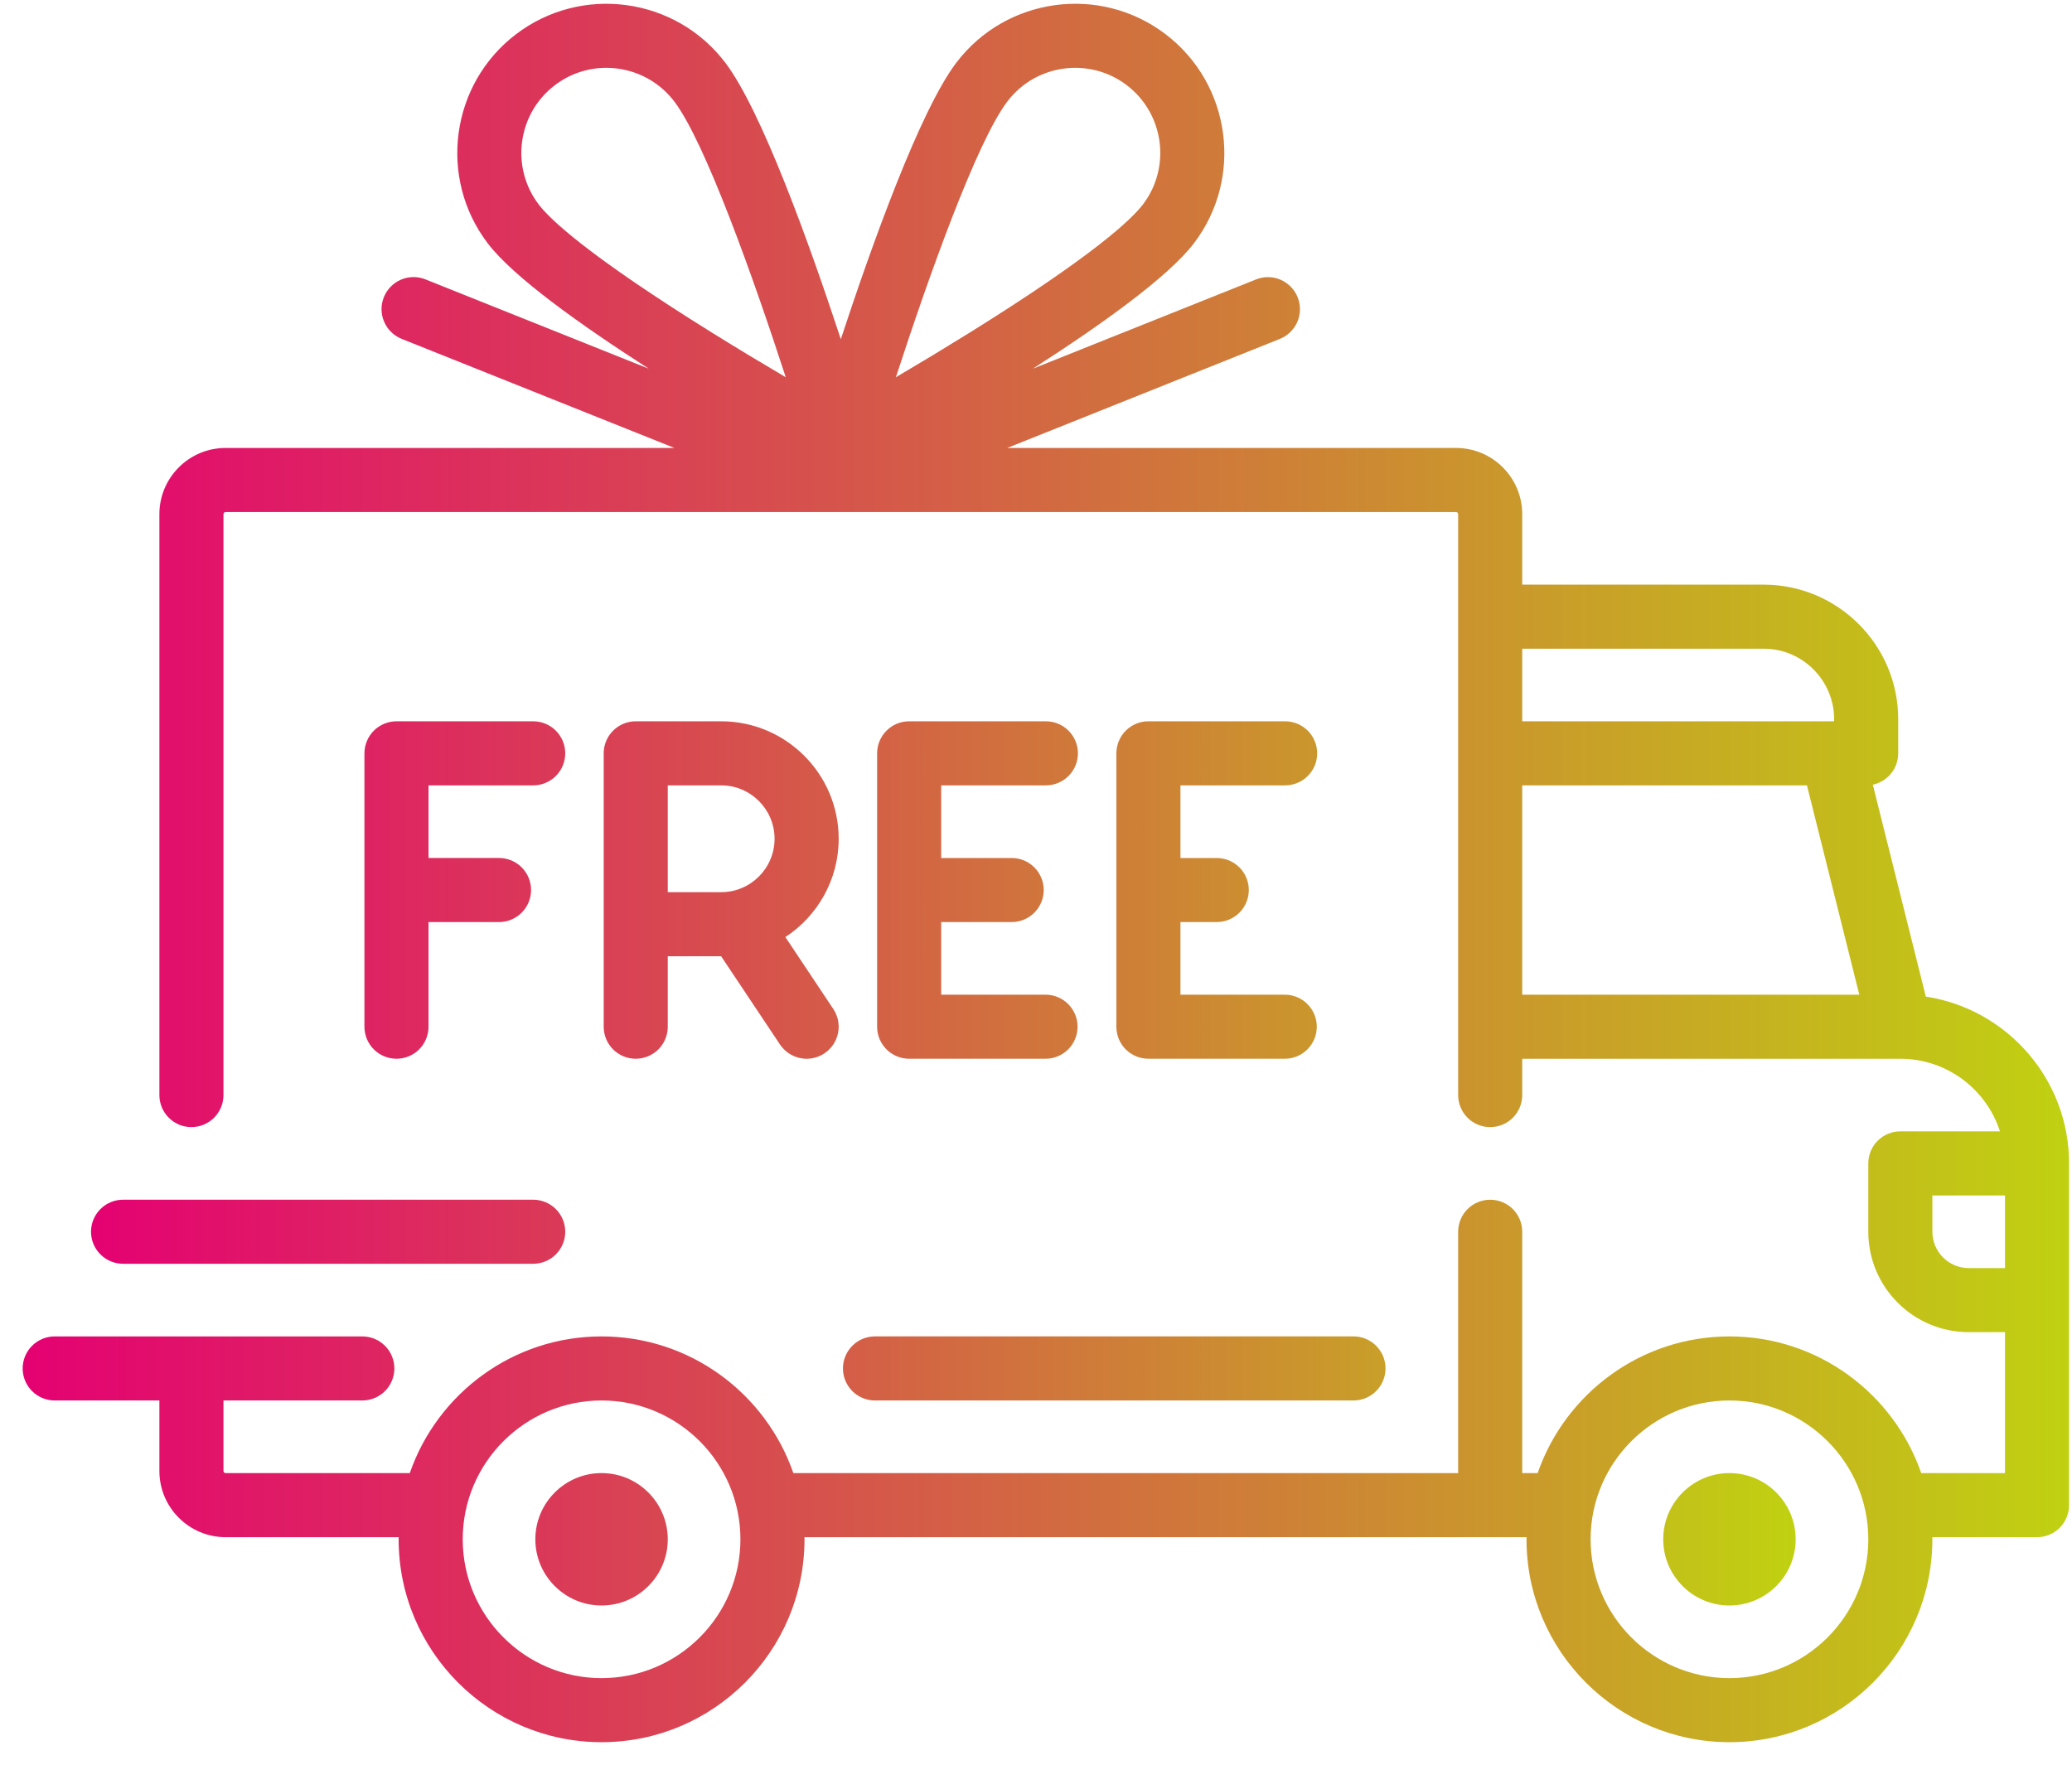
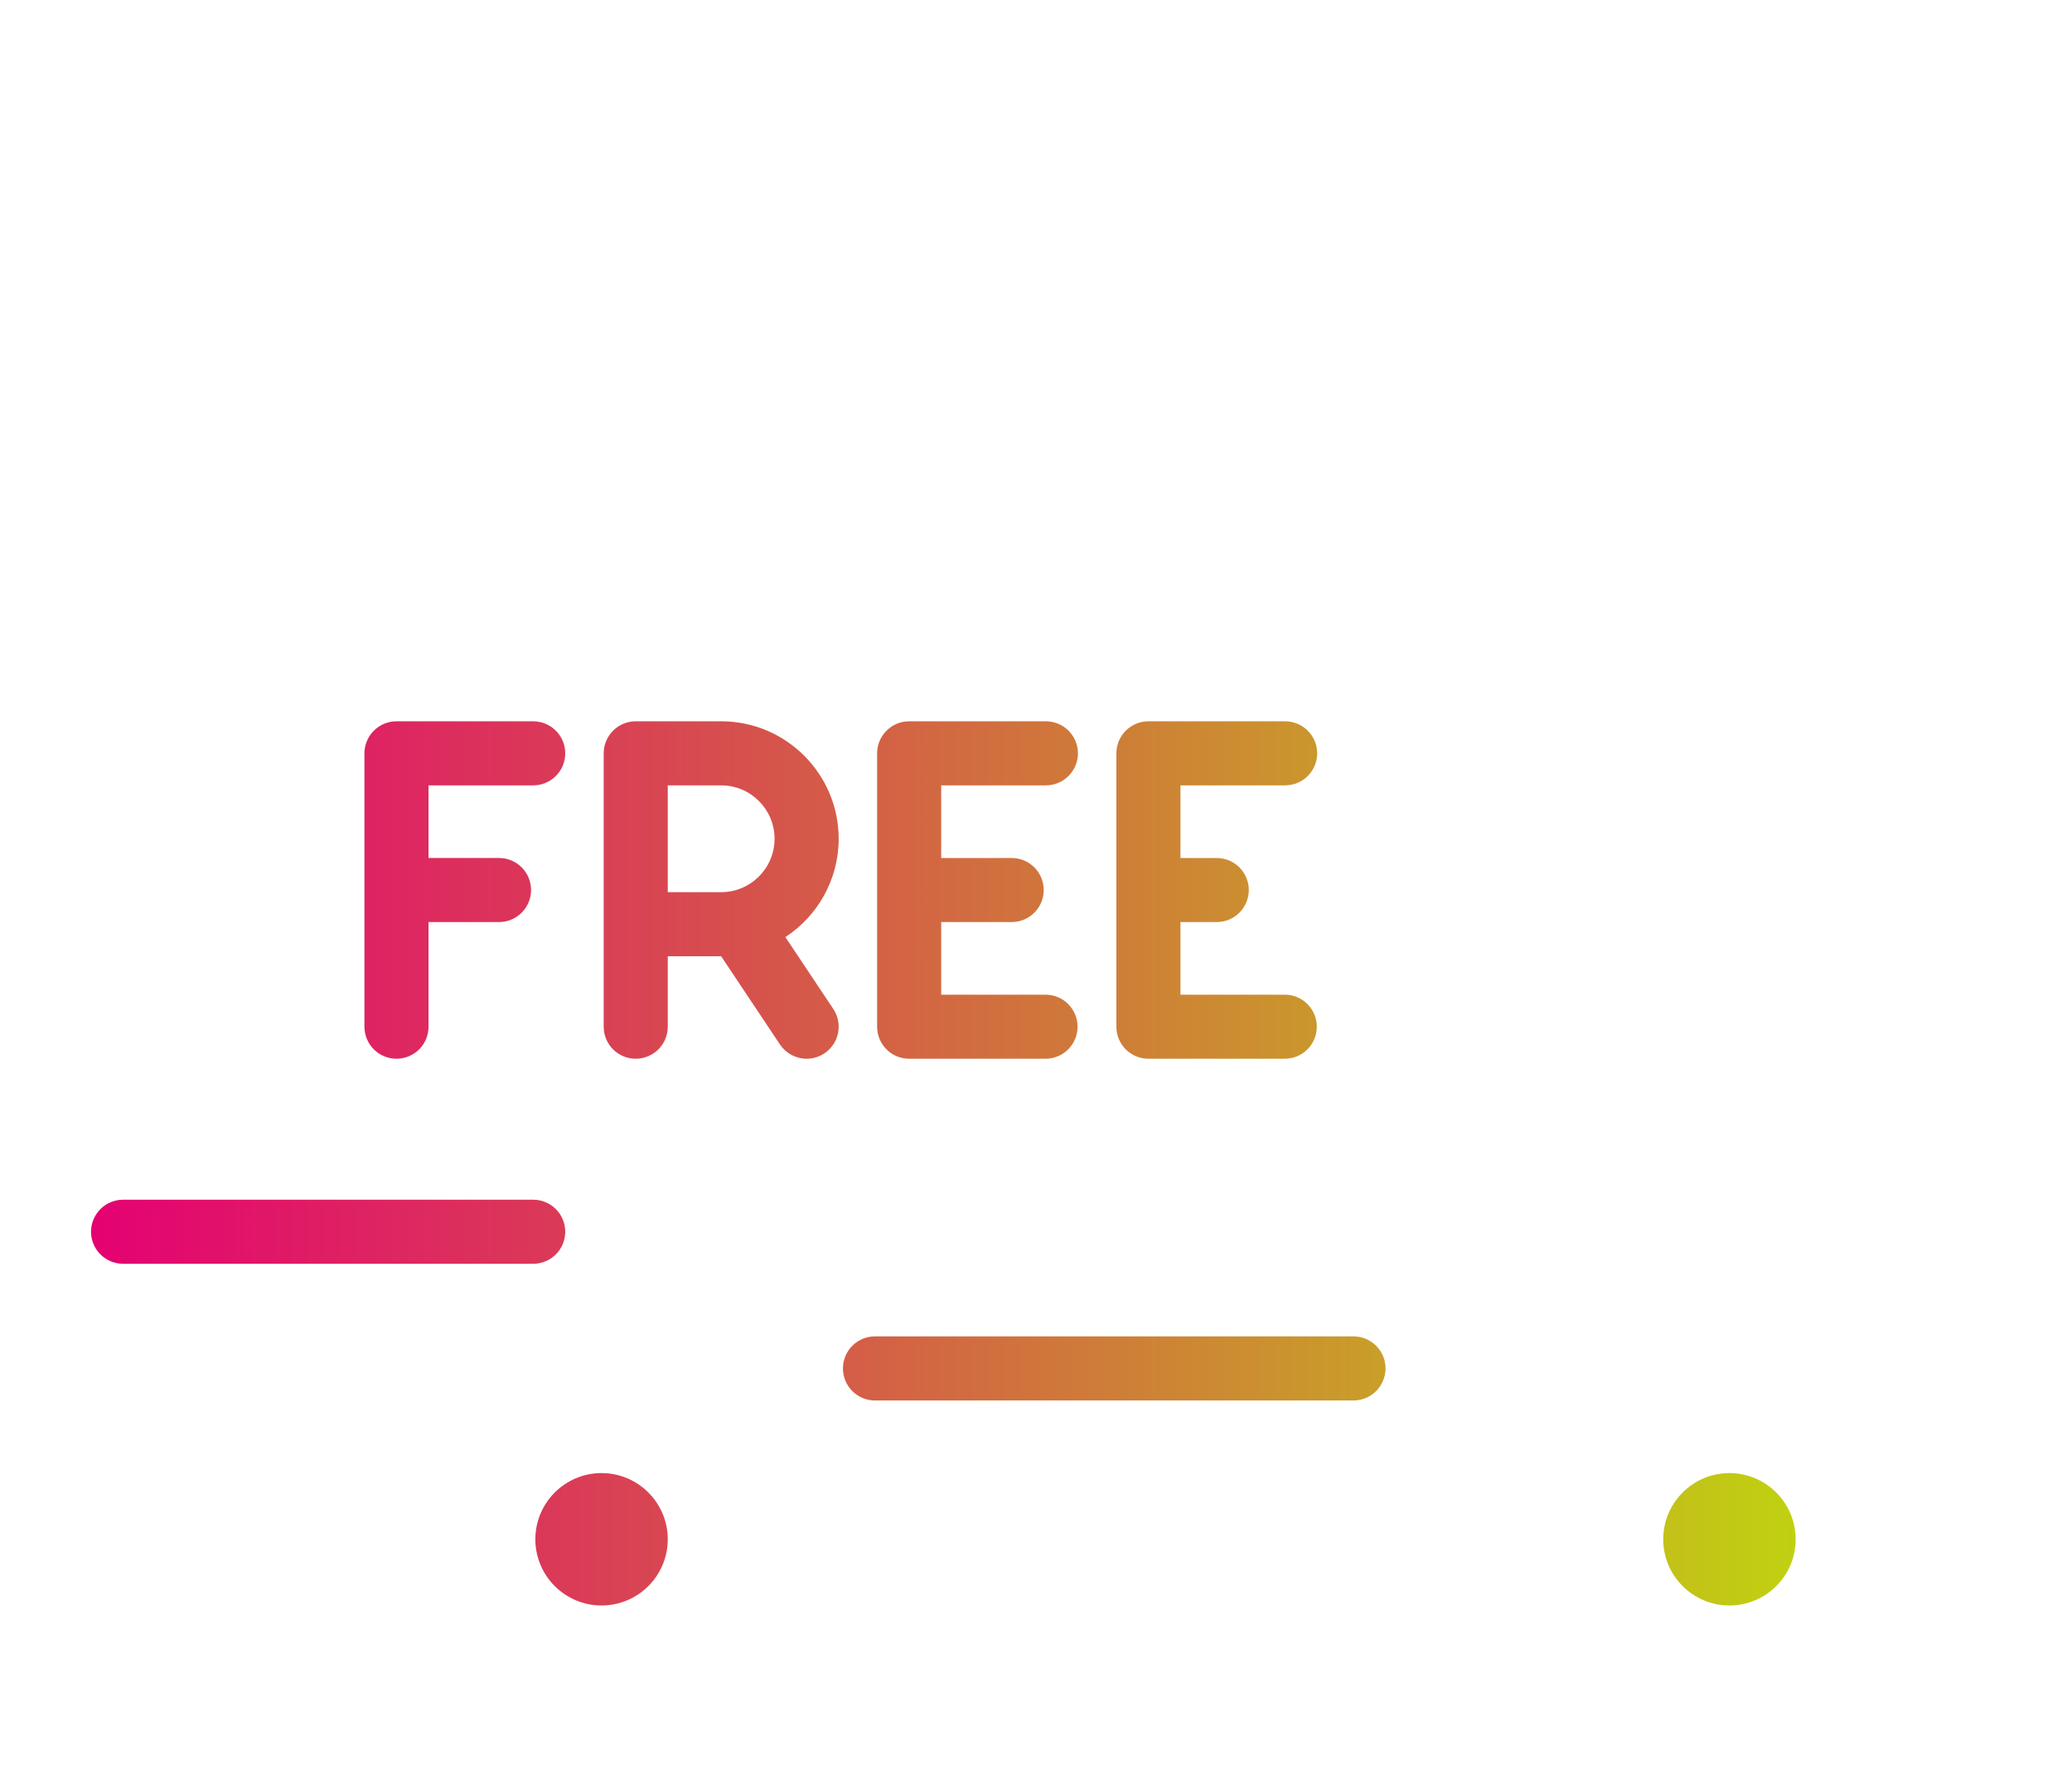
<svg xmlns="http://www.w3.org/2000/svg" width="81" height="69" viewBox="0 0 81 69" fill="none">
-   <path d="M75.286 38.968L73.214 30.681C73.781 30.561 74.206 30.058 74.206 29.456V28.12C74.206 25.22 71.846 22.86 68.945 22.86H59.508V20.104C59.508 18.676 58.347 17.515 56.92 17.515H39.374L50.036 13.25C50.343 13.126 50.589 12.885 50.719 12.58C50.849 12.275 50.852 11.931 50.729 11.623C50.606 11.316 50.366 11.07 50.062 10.938C49.758 10.807 49.414 10.802 49.106 10.924L40.376 14.416C43.036 12.709 45.668 10.83 46.67 9.517C48.621 6.959 48.127 3.291 45.569 1.34C43.011 -0.611 39.343 -0.116 37.393 2.441C35.967 4.31 34.087 9.562 32.87 13.263C31.652 9.562 29.772 4.31 28.346 2.441C26.396 -0.116 22.728 -0.61 20.17 1.34C17.613 3.291 17.119 6.959 19.069 9.517C20.071 10.831 22.703 12.709 25.364 14.416L16.633 10.924C16.481 10.863 16.317 10.832 16.153 10.834C15.988 10.836 15.826 10.87 15.675 10.935C15.523 11 15.386 11.094 15.271 11.212C15.157 11.33 15.066 11.469 15.005 11.622C14.944 11.774 14.914 11.938 14.915 12.102C14.918 12.267 14.952 12.429 15.017 12.58C15.081 12.732 15.175 12.868 15.293 12.983C15.411 13.098 15.55 13.189 15.703 13.25L26.365 17.515H8.819C7.392 17.515 6.231 18.676 6.231 20.104V42.818C6.231 43.15 6.363 43.469 6.598 43.703C6.832 43.938 7.151 44.07 7.483 44.07C7.816 44.07 8.134 43.938 8.369 43.703C8.604 43.469 8.736 43.15 8.736 42.818V20.104C8.736 20.058 8.773 20.02 8.819 20.02H56.92C56.966 20.02 57.003 20.058 57.003 20.104V42.818C57.003 43.15 57.135 43.469 57.37 43.704C57.605 43.939 57.923 44.071 58.256 44.071C58.588 44.071 58.907 43.939 59.142 43.704C59.376 43.469 59.508 43.15 59.508 42.818V41.398H74.284L74.288 41.398L74.292 41.398C76.11 41.4 77.654 42.593 78.184 44.237H74.289C73.957 44.237 73.638 44.369 73.403 44.604C73.168 44.839 73.037 45.158 73.037 45.49V48.162C73.037 50.327 74.797 52.087 76.961 52.087H78.381V57.599H75.106C74.03 54.492 71.076 52.254 67.609 52.254C64.141 52.254 61.187 54.492 60.111 57.599H59.508V48.162C59.508 47.83 59.376 47.511 59.141 47.276C58.906 47.041 58.588 46.91 58.256 46.91C57.923 46.91 57.605 47.041 57.37 47.276C57.135 47.511 57.003 47.83 57.003 48.162V57.598H31.014C29.938 54.492 26.985 52.254 23.517 52.254C20.049 52.254 17.095 54.492 16.02 57.598H8.819C8.797 57.598 8.776 57.59 8.76 57.574C8.745 57.558 8.736 57.537 8.736 57.515V54.759H14.164C14.496 54.759 14.815 54.627 15.05 54.392C15.285 54.157 15.417 53.839 15.417 53.507C15.417 53.174 15.285 52.856 15.05 52.621C14.815 52.386 14.496 52.254 14.164 52.254H2.139C1.807 52.254 1.488 52.386 1.253 52.621C1.018 52.856 0.886 53.174 0.886 53.507C0.886 53.839 1.018 54.157 1.253 54.392C1.488 54.627 1.807 54.759 2.139 54.759H6.231V57.515C6.231 58.943 7.392 60.104 8.82 60.104H15.586C15.585 60.132 15.584 60.159 15.584 60.187C15.584 64.561 19.142 68.12 23.517 68.12C27.891 68.12 31.45 64.561 31.45 60.187C31.45 60.159 31.448 60.132 31.448 60.104H59.677C59.677 60.132 59.675 60.159 59.675 60.187C59.675 64.561 63.234 68.12 67.608 68.12C71.983 68.12 75.541 64.561 75.541 60.187C75.541 60.159 75.54 60.132 75.539 60.104H79.634C79.966 60.104 80.284 59.972 80.519 59.737C80.754 59.502 80.886 59.183 80.886 58.851V45.49C80.886 42.191 78.453 39.45 75.286 38.968ZM27.902 13.049C22.961 9.979 21.495 8.566 21.061 7.997C19.948 6.538 20.23 4.445 21.69 3.332C22.268 2.89 22.976 2.651 23.704 2.652C24.707 2.652 25.7 3.103 26.355 3.961C27.566 5.549 29.464 10.897 30.717 14.75C29.772 14.194 28.833 13.627 27.902 13.049ZM35.023 14.75C36.276 10.897 38.173 5.55 39.385 3.961C40.498 2.501 42.59 2.22 44.05 3.332C45.509 4.445 45.791 6.538 44.678 7.997C44.244 8.566 42.778 9.979 37.838 13.049C36.906 13.627 35.968 14.194 35.023 14.75ZM59.508 25.364H68.945C70.464 25.364 71.701 26.601 71.701 28.12V28.204H59.508V25.364ZM59.508 38.893V30.709H70.639L72.685 38.893H59.508ZM23.517 65.615C20.524 65.615 18.089 63.18 18.089 60.187C18.089 57.194 20.524 54.759 23.517 54.759C26.51 54.759 28.945 57.194 28.945 60.187C28.945 63.18 26.51 65.615 23.517 65.615ZM67.609 65.615C64.616 65.615 62.181 63.18 62.181 60.187C62.181 57.194 64.616 54.759 67.609 54.759C70.602 54.759 73.037 57.194 73.037 60.187C73.037 63.18 70.602 65.615 67.609 65.615ZM78.381 49.582H76.962C76.179 49.582 75.542 48.945 75.542 48.162V46.742H78.381V49.582H78.381Z" fill="url(#paint0_linear_312_1289)" />
  <path d="M23.516 57.598C22.089 57.598 20.928 58.759 20.928 60.187C20.928 61.614 22.089 62.775 23.516 62.775C24.944 62.775 26.105 61.614 26.105 60.187C26.105 58.759 24.944 57.598 23.516 57.598ZM67.608 57.598C66.181 57.598 65.02 58.759 65.02 60.187C65.02 61.614 66.181 62.775 67.608 62.775C69.036 62.775 70.197 61.614 70.197 60.187C70.197 58.759 69.036 57.598 67.608 57.598ZM52.911 52.253H34.205C33.873 52.253 33.554 52.385 33.32 52.62C33.085 52.855 32.953 53.174 32.953 53.506C32.953 53.838 33.085 54.157 33.32 54.392C33.554 54.627 33.873 54.759 34.205 54.759H52.911C53.243 54.759 53.562 54.627 53.797 54.392C54.032 54.157 54.164 53.838 54.164 53.506C54.164 53.174 54.032 52.855 53.797 52.62C53.562 52.385 53.243 52.253 52.911 52.253ZM20.844 46.909H4.811C4.479 46.909 4.16 47.041 3.925 47.276C3.69 47.511 3.558 47.829 3.558 48.162C3.558 48.494 3.69 48.812 3.925 49.047C4.16 49.282 4.479 49.414 4.811 49.414H20.844C21.177 49.414 21.495 49.282 21.73 49.047C21.965 48.812 22.097 48.494 22.097 48.162C22.097 47.829 21.965 47.511 21.73 47.276C21.495 47.041 21.177 46.909 20.844 46.909ZM20.844 28.203H15.5C15.168 28.203 14.849 28.335 14.614 28.57C14.379 28.805 14.247 29.124 14.247 29.456V40.145C14.247 40.477 14.379 40.796 14.614 41.031C14.849 41.265 15.168 41.397 15.5 41.397C15.832 41.397 16.151 41.265 16.386 41.031C16.62 40.796 16.752 40.477 16.752 40.145V36.053H19.508C19.84 36.053 20.159 35.921 20.394 35.686C20.629 35.451 20.761 35.132 20.761 34.8C20.761 34.468 20.629 34.149 20.394 33.914C20.159 33.679 19.84 33.547 19.508 33.547H16.752V30.708H20.844C21.177 30.708 21.495 30.576 21.73 30.341C21.965 30.107 22.097 29.788 22.097 29.456C22.097 29.124 21.965 28.805 21.73 28.57C21.495 28.335 21.177 28.203 20.844 28.203ZM30.702 36.64C31.956 35.819 32.786 34.403 32.786 32.796C32.786 30.263 30.726 28.203 28.193 28.203H24.852C24.52 28.203 24.202 28.335 23.967 28.57C23.732 28.805 23.6 29.124 23.6 29.456V40.145C23.6 40.477 23.732 40.796 23.967 41.031C24.202 41.265 24.52 41.397 24.852 41.397C25.185 41.397 25.503 41.265 25.738 41.031C25.973 40.796 26.105 40.477 26.105 40.145V37.389H28.191L30.491 40.839C30.605 41.011 30.76 41.152 30.942 41.249C31.124 41.347 31.328 41.398 31.534 41.397C31.781 41.398 32.023 41.324 32.228 41.187C32.365 41.096 32.482 40.978 32.574 40.842C32.665 40.705 32.729 40.552 32.761 40.39C32.794 40.229 32.794 40.063 32.762 39.901C32.73 39.74 32.666 39.587 32.575 39.45L30.702 36.64ZM28.193 34.884H26.105V30.708H28.193C29.344 30.708 30.28 31.645 30.28 32.796C30.28 33.947 29.344 34.884 28.193 34.884ZM40.886 38.892H36.794V36.049C36.822 36.051 36.849 36.053 36.878 36.053H39.55C39.882 36.053 40.201 35.921 40.435 35.686C40.67 35.451 40.802 35.133 40.802 34.8C40.802 34.468 40.67 34.15 40.435 33.915C40.201 33.68 39.882 33.548 39.55 33.548H36.878C36.849 33.548 36.822 33.55 36.794 33.552V30.708H40.886C41.218 30.708 41.537 30.576 41.772 30.341C42.007 30.107 42.139 29.788 42.139 29.456C42.139 29.124 42.007 28.805 41.772 28.57C41.537 28.335 41.218 28.203 40.886 28.203H35.541C35.209 28.203 34.891 28.335 34.656 28.57C34.421 28.805 34.289 29.124 34.289 29.456V40.145C34.289 40.477 34.421 40.796 34.656 41.031C34.891 41.265 35.209 41.397 35.541 41.397H40.886C41.216 41.394 41.531 41.26 41.763 41.026C41.995 40.791 42.125 40.475 42.125 40.145C42.125 39.815 41.995 39.498 41.763 39.264C41.531 39.029 41.216 38.896 40.886 38.892ZM50.239 38.892H46.147V36.053H47.567C47.899 36.053 48.218 35.921 48.452 35.686C48.687 35.451 48.819 35.133 48.819 34.8C48.819 34.468 48.687 34.15 48.452 33.915C48.218 33.68 47.899 33.548 47.567 33.548H46.147V30.708H50.239C50.571 30.708 50.89 30.576 51.125 30.341C51.359 30.107 51.492 29.788 51.492 29.456C51.492 29.124 51.359 28.805 51.125 28.57C50.89 28.335 50.571 28.203 50.239 28.203H44.894C44.562 28.203 44.243 28.335 44.008 28.57C43.774 28.805 43.642 29.124 43.642 29.456V40.145C43.642 40.477 43.774 40.796 44.008 41.031C44.243 41.265 44.562 41.397 44.894 41.397H50.239C50.569 41.394 50.884 41.26 51.115 41.026C51.347 40.791 51.477 40.475 51.477 40.145C51.477 39.815 51.347 39.498 51.115 39.264C50.884 39.029 50.569 38.896 50.239 38.892Z" fill="url(#paint1_linear_312_1289)" />
  <defs>
    <linearGradient id="paint0_linear_312_1289" x1="0.886" y1="34.134" x2="80.886" y2="34.134" gradientUnits="userSpaceOnUse">
      <stop stop-color="#E40172" />
      <stop offset="1" stop-color="#C0D111" />
    </linearGradient>
    <linearGradient id="paint1_linear_312_1289" x1="3.558" y1="45.489" x2="70.197" y2="45.489" gradientUnits="userSpaceOnUse">
      <stop stop-color="#E40172" />
      <stop offset="1" stop-color="#C0D111" />
    </linearGradient>
  </defs>
</svg>